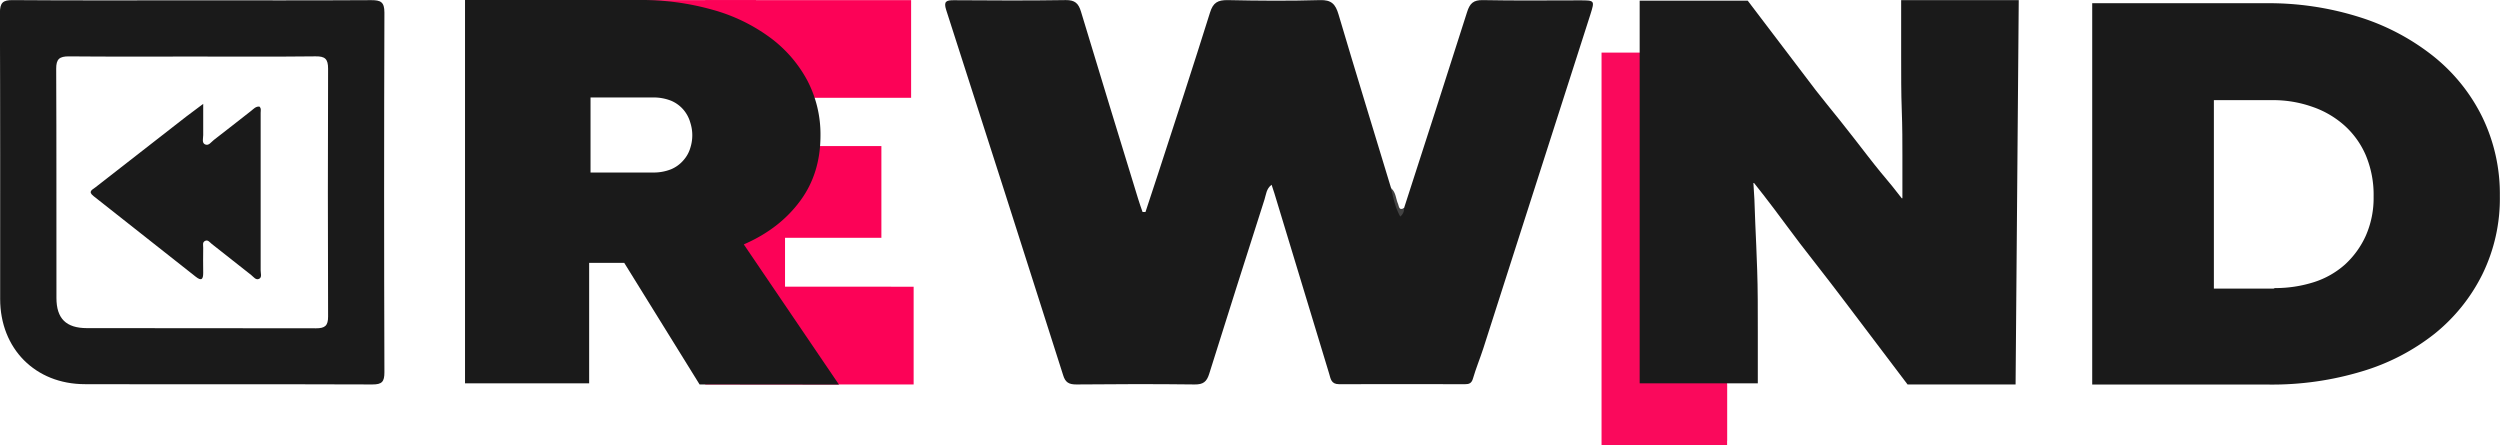
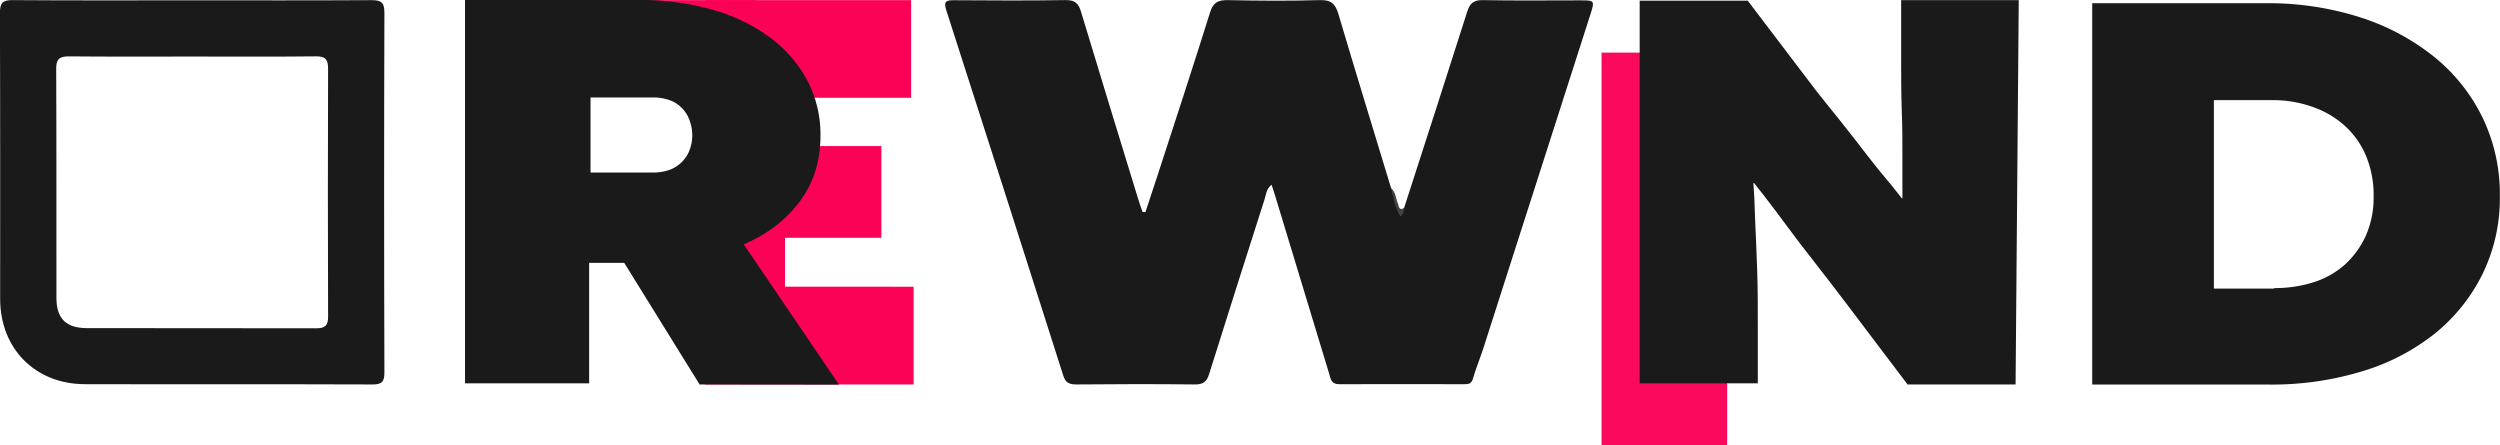
<svg xmlns="http://www.w3.org/2000/svg" viewBox="0 0 1139.73 202.87">
  <defs>
    <style>.cls-1{fill:#fc0257;}.cls-2{fill:#1a1a1a;}.cls-3{fill:#fa095c;}.cls-4{fill:#434343;}</style>
  </defs>
  <title>Logo_REWIND_TV</title>
  <g id="Capa_2" data-name="Capa 2">
    <g id="Capa_1-2" data-name="Capa 1">
      <path class="cls-1" d="M416.52,130.71v44.56h-95V.05h93.85V44.6H357.89v22h43.93v41.8H357.89v22.28Z" />
      <path class="cls-2" d="M1034.09,1.47h-1.19a137.24,137.24,0,0,1,42.37,6.21,104.33,104.33,0,0,1,34,17.88,81.46,81.46,0,0,1,22.39,27.81,80.21,80.21,0,0,1,8,36,78.47,78.47,0,0,1-8,35.76,80.87,80.87,0,0,1-21.79,27.06,98.66,98.66,0,0,1-33.12,17.13,141.47,141.47,0,0,1-42.08,6H953.82V1.47Zm2.39,130.11.6-.25a57.81,57.81,0,0,0,17.9-2.73,39.09,39.09,0,0,0,14-7.94,40.06,40.06,0,0,0,9.55-13.16,42.66,42.66,0,0,0,3.58-17.88,46.57,46.57,0,0,0-3.58-18.87,38.82,38.82,0,0,0-9.85-13.66,42.75,42.75,0,0,0-14.62-8.44,53.68,53.68,0,0,0-17.91-3h-26.86v85.91Z" />
      <rect class="cls-3" x="730.13" y="23.97" width="57.24" height="178.9" />
      <path class="cls-2" d="M640.11,94.82c9.6-29.77,19.28-59.53,28.73-89.35,1.24-3.93,2.88-5.51,7.22-5.42,14.65.3,29.32.11,44,.11,7,0,7,0,5,6.39q-17.61,54.92-35.23,109.83c-4.52,14.11-9,28.23-13.56,42.32-1.51,4.66-3.4,9.21-4.77,13.91-.61,2.1-1.74,2.55-3.57,2.54-19.16,0-38.32-.08-57.48,0-3.64,0-3.81-2.51-4.51-4.83Q593.44,129.27,581,88.17c-.38-1.26-.82-2.5-1.29-3.94-2.41,1.79-2.51,4.46-3.24,6.73q-12.72,39.71-25.21,79.47c-1.13,3.63-2.75,4.88-6.6,4.84-18-.22-36-.18-54,0-3.36,0-5-.92-6-4.27Q458.16,87.71,431.36,4.54C430.09.6,431.41.08,434.89.1c17,.12,34,.21,51-.06C490,0,491.66,1.49,492.8,5.26c8.59,28.52,17.36,57,26.09,85.47.61,2,1.32,4,2,5.93h1.32c1.9-5.76,3.83-11.51,5.7-17.29,8-24.53,16-49,23.73-73.65C553.05,1.14,555.2,0,559.74.05c14,.3,28,.41,42,0,5.26-.17,7.09,1.84,8.47,6.48,7.84,26.49,16,52.89,24,79.32,1.91,2.8,1.61,6.37,3.25,9.27.41.74-.06,2.29,1.55,1.82C639.85,96.65,639.38,95.34,640.11,94.82Z" />
      <path class="cls-4" d="M640.11,94.83a4.43,4.43,0,0,1-1.76,3.88c-2.31-4.12-3.16-8.54-4.17-12.89,2.2,1.83,2.13,4.67,3.13,7C637.81,94.06,637.77,96.18,640.11,94.83Z" />
      <path class="cls-2" d="M87.78.15c27.16,0,54.31.08,81.47-.08,4.31,0,6,.81,6,5.67q-.27,82,0,163.94c0,4.38-1.1,5.61-5.53,5.59-43.65-.17-87.3,0-131-.13-22.64,0-38.63-16.2-38.65-38.83,0-43.48.06-87-.11-130.44C0,1.27,1.24,0,5.81.05,33.13.26,60.46.15,87.78.15Zm.63,25.63c-19,0-38,.1-57-.08-4.29,0-5.81,1.18-5.79,5.65.16,34.83.06,69.65.11,104.48,0,9.38,4.38,13.74,13.87,13.76,34.83.06,69.65,0,104.48.08,4.06,0,5.51-1.16,5.49-5.37q-.19-56.49,0-113c0-4.46-1.39-5.66-5.71-5.61-18.49.21-37,.09-55.49.09Z" />
-       <path class="cls-2" d="M92.64,47.35c0,5.68,0,10,0,14.25,0,1.44-.67,3.44.74,4.18,1.75.93,2.91-1.08,4.14-2,5.68-4.35,11.27-8.81,16.92-13.2,1.13-.88,2.14-2.12,3.81-2,.94.83.58,1.89.58,2.82q0,36,0,71.91c0,1.27.64,3-.57,3.73-1.57.92-2.65-.81-3.75-1.67-6-4.7-12-9.47-18-14.19-.87-.68-1.66-2-3-1.37s-.85,2-.87,3.12c-.06,3.83-.05,7.66,0,11.49,0,2.84-.73,3.84-3.37,1.76Q66,107.75,42.66,89.41c-2.76-2.15-.52-2.92.83-4q20.64-16.12,41.33-32.2C87,51.53,89.29,49.87,92.64,47.35Z" />
      <rect class="cls-3" x="733.75" y="175.28" width="53.62" height="25.69" />
      <path class="cls-2" d="M920.33.05l-1.44,175.22H869.64l-28.52-37.69c-4-5.24-8.35-11-13.25-17.22s-9.5-12.23-13.54-17.73-7.48-10-10.36-13.72l-4.32-5.49h-.29l.29,4.74c.28,3.24.28,7.74.57,13.73s.58,13.22.87,21.46.28,17.47.28,27.71v23.71H747.51V.3h49.26l31.1,40.93c2.88,3.75,6.63,8.24,11,13.73s8.64,11,12.67,16.22,7.78,9.74,10.94,13.48L867,90.4h.29V70.94c0-6,0-13-.29-20.72s-.28-16-.28-24.71V.05Z" />
      <rect class="cls-1" x="258.73" y="0.05" width="85.93" height="36.57" />
      <path class="cls-2" d="M318.94,175.27l-34.35-55.43h-16v54.93H212V0h79.24A119.55,119.55,0,0,1,325,4.49a79.91,79.91,0,0,1,26.22,12.74A58.74,58.74,0,0,1,368.05,36.7a52.87,52.87,0,0,1,6,25c0,11.48-3,21.47-9.34,30s-14.77,15-25.62,19.72l43.39,63.92ZM269.22,78.65h28.33a21.53,21.53,0,0,0,8.43-1.5,15.1,15.1,0,0,0,5.73-4.25,14.46,14.46,0,0,0,3-5.49,18.75,18.75,0,0,0,0-11.48,15.54,15.54,0,0,0-3-5.75A15.18,15.18,0,0,0,306,45.94a21.53,21.53,0,0,0-8.43-1.5H269.22Z" />
    </g>
  </g>
</svg>